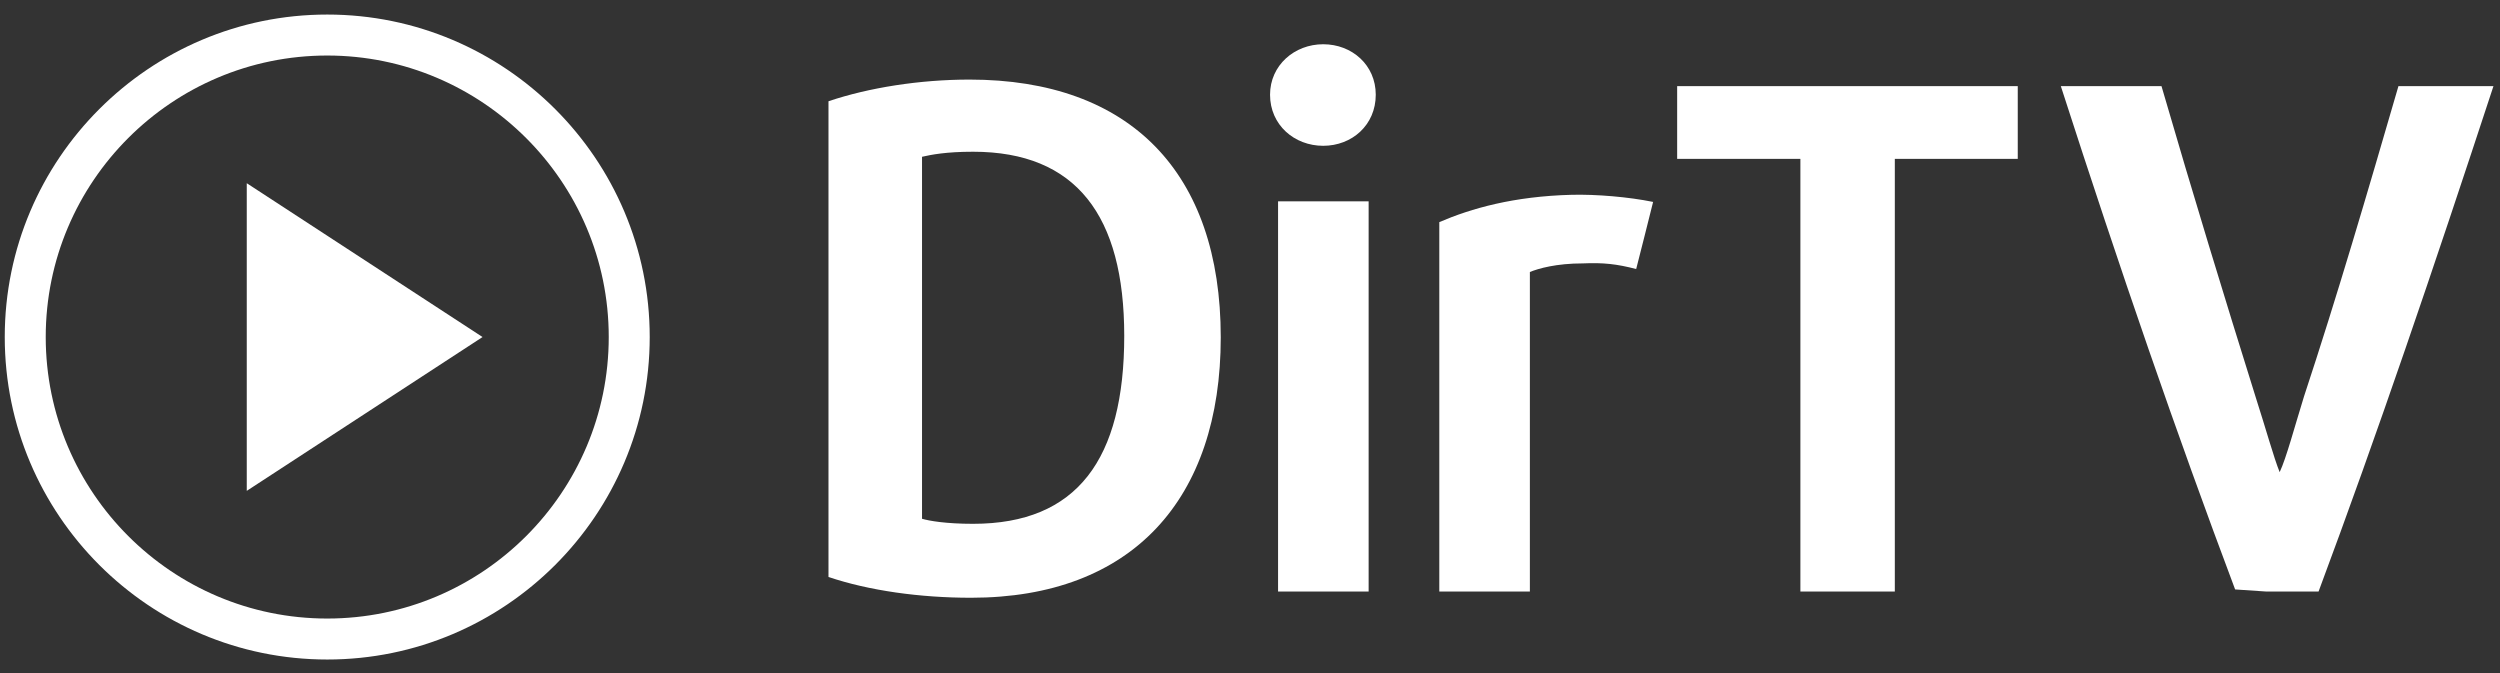
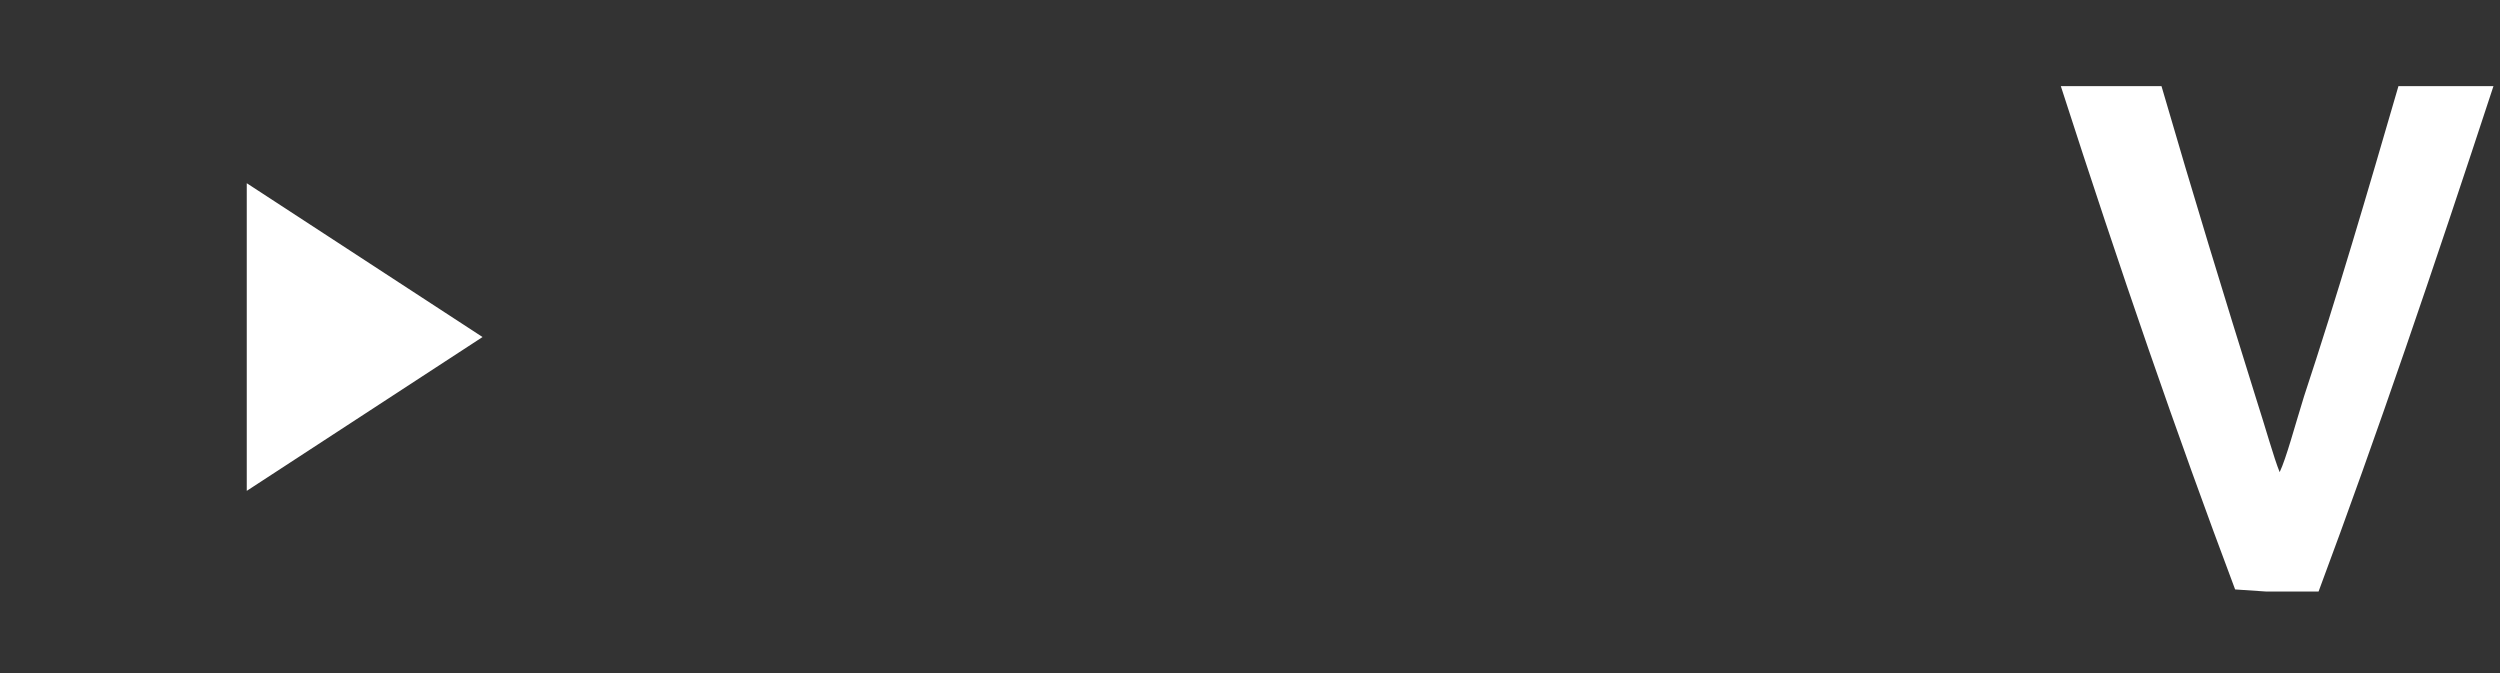
<svg xmlns="http://www.w3.org/2000/svg" version="1.1" id="Layer_1" x="0px" y="0px" viewBox="0 0 841.9 226.8" style="enable-background:new 0 0 841.9 226.8;" xml:space="preserve">
  <rect x="0" y="0" width="841.9" height="226.8" fill="#333333" stroke="none" />
  <g id="XMLID_47_">
-     <path id="XMLID_57_" fill="#ffffff" d="M327,201.3c-17.2,0-34.4-2.4-48-7V34.1c13.6-4.6,30.8-7.3,47.5-7.3c54.1,0,84.6,31.3,84.6,86.8   C411.1,168.1,381.3,201.3,327,201.3z M327.7,51.1c-9.2,0-14.1,1-17.2,1.7v121.9c2.4,0.7,8,1.7,17.2,1.7c35.1,0,50.9-21.8,50.9-63.3   C378.6,72.6,362.4,51.1,327.7,51.1z" />
-     <path id="XMLID_54_" fill="#ffffff" d="M445.6,49.1c-9.7,0-17.9-7-17.9-17.2c0-9.9,8.2-17,17.9-17s17.7,7,17.7,17   C463.3,42.1,455.3,49.1,445.6,49.1z M430.4,199.2V67.8h30.5v131.4H430.4z" />
-     <path id="XMLID_52_" fill="#ffffff" d="M551,90.6c-6.5-1.7-11.1-2.2-17.9-1.9c-9,0-15,1.7-17.9,2.9v107.6h-30.5V74.8c10.7-4.6,25-8.7,44.6-9.2   c8.2-0.2,19.1,0.7,27.4,2.4C554.8,75.5,552.9,83.3,551,90.6z" />
-     <path id="XMLID_50_" fill="#ffffff" d="M638.1,53.5v145.7h-31.8V53.5h-41.5V29h114.7v24.5H638.1z" />
    <path id="XMLID_48_" fill="#ffffff" d="M780.8,199.2h-17.7l-10.4-0.7C733,146.1,714.1,91.3,694,29h33.9c10.7,36.8,21.1,70.8,31.8,105   c3.2,9.9,6.1,20.4,8,25c2.2-4.6,5.1-15.5,8.2-25.5c11.2-33.9,21.3-68.4,31.8-104.5h32C819.3,91.1,800.6,146.1,780.8,199.2z" />
  </g>
  <g id="XMLID_4_">
-     <path id="XMLID_6_" fill="#ffffff" d="M110.2,222.1c-59.9,0-108.6-48.7-108.6-108.6S50.3,4.9,110.2,4.9s108.6,48.7,108.6,108.6   S170.1,222.1,110.2,222.1z M110.2,18.7c-52.3,0-94.8,42.5-94.8,94.8s42.5,94.8,94.8,94.8s94.8-42.5,94.8-94.8   S162.4,18.7,110.2,18.7z" />
-   </g>
+     </g>
  <g id="XMLID_2_">
    <polygon id="XMLID_3_" fill="#ffffff" points="83.1,61.7 83.1,113.5 83.1,165.3 162.5,113.5  " />
  </g>
</svg>